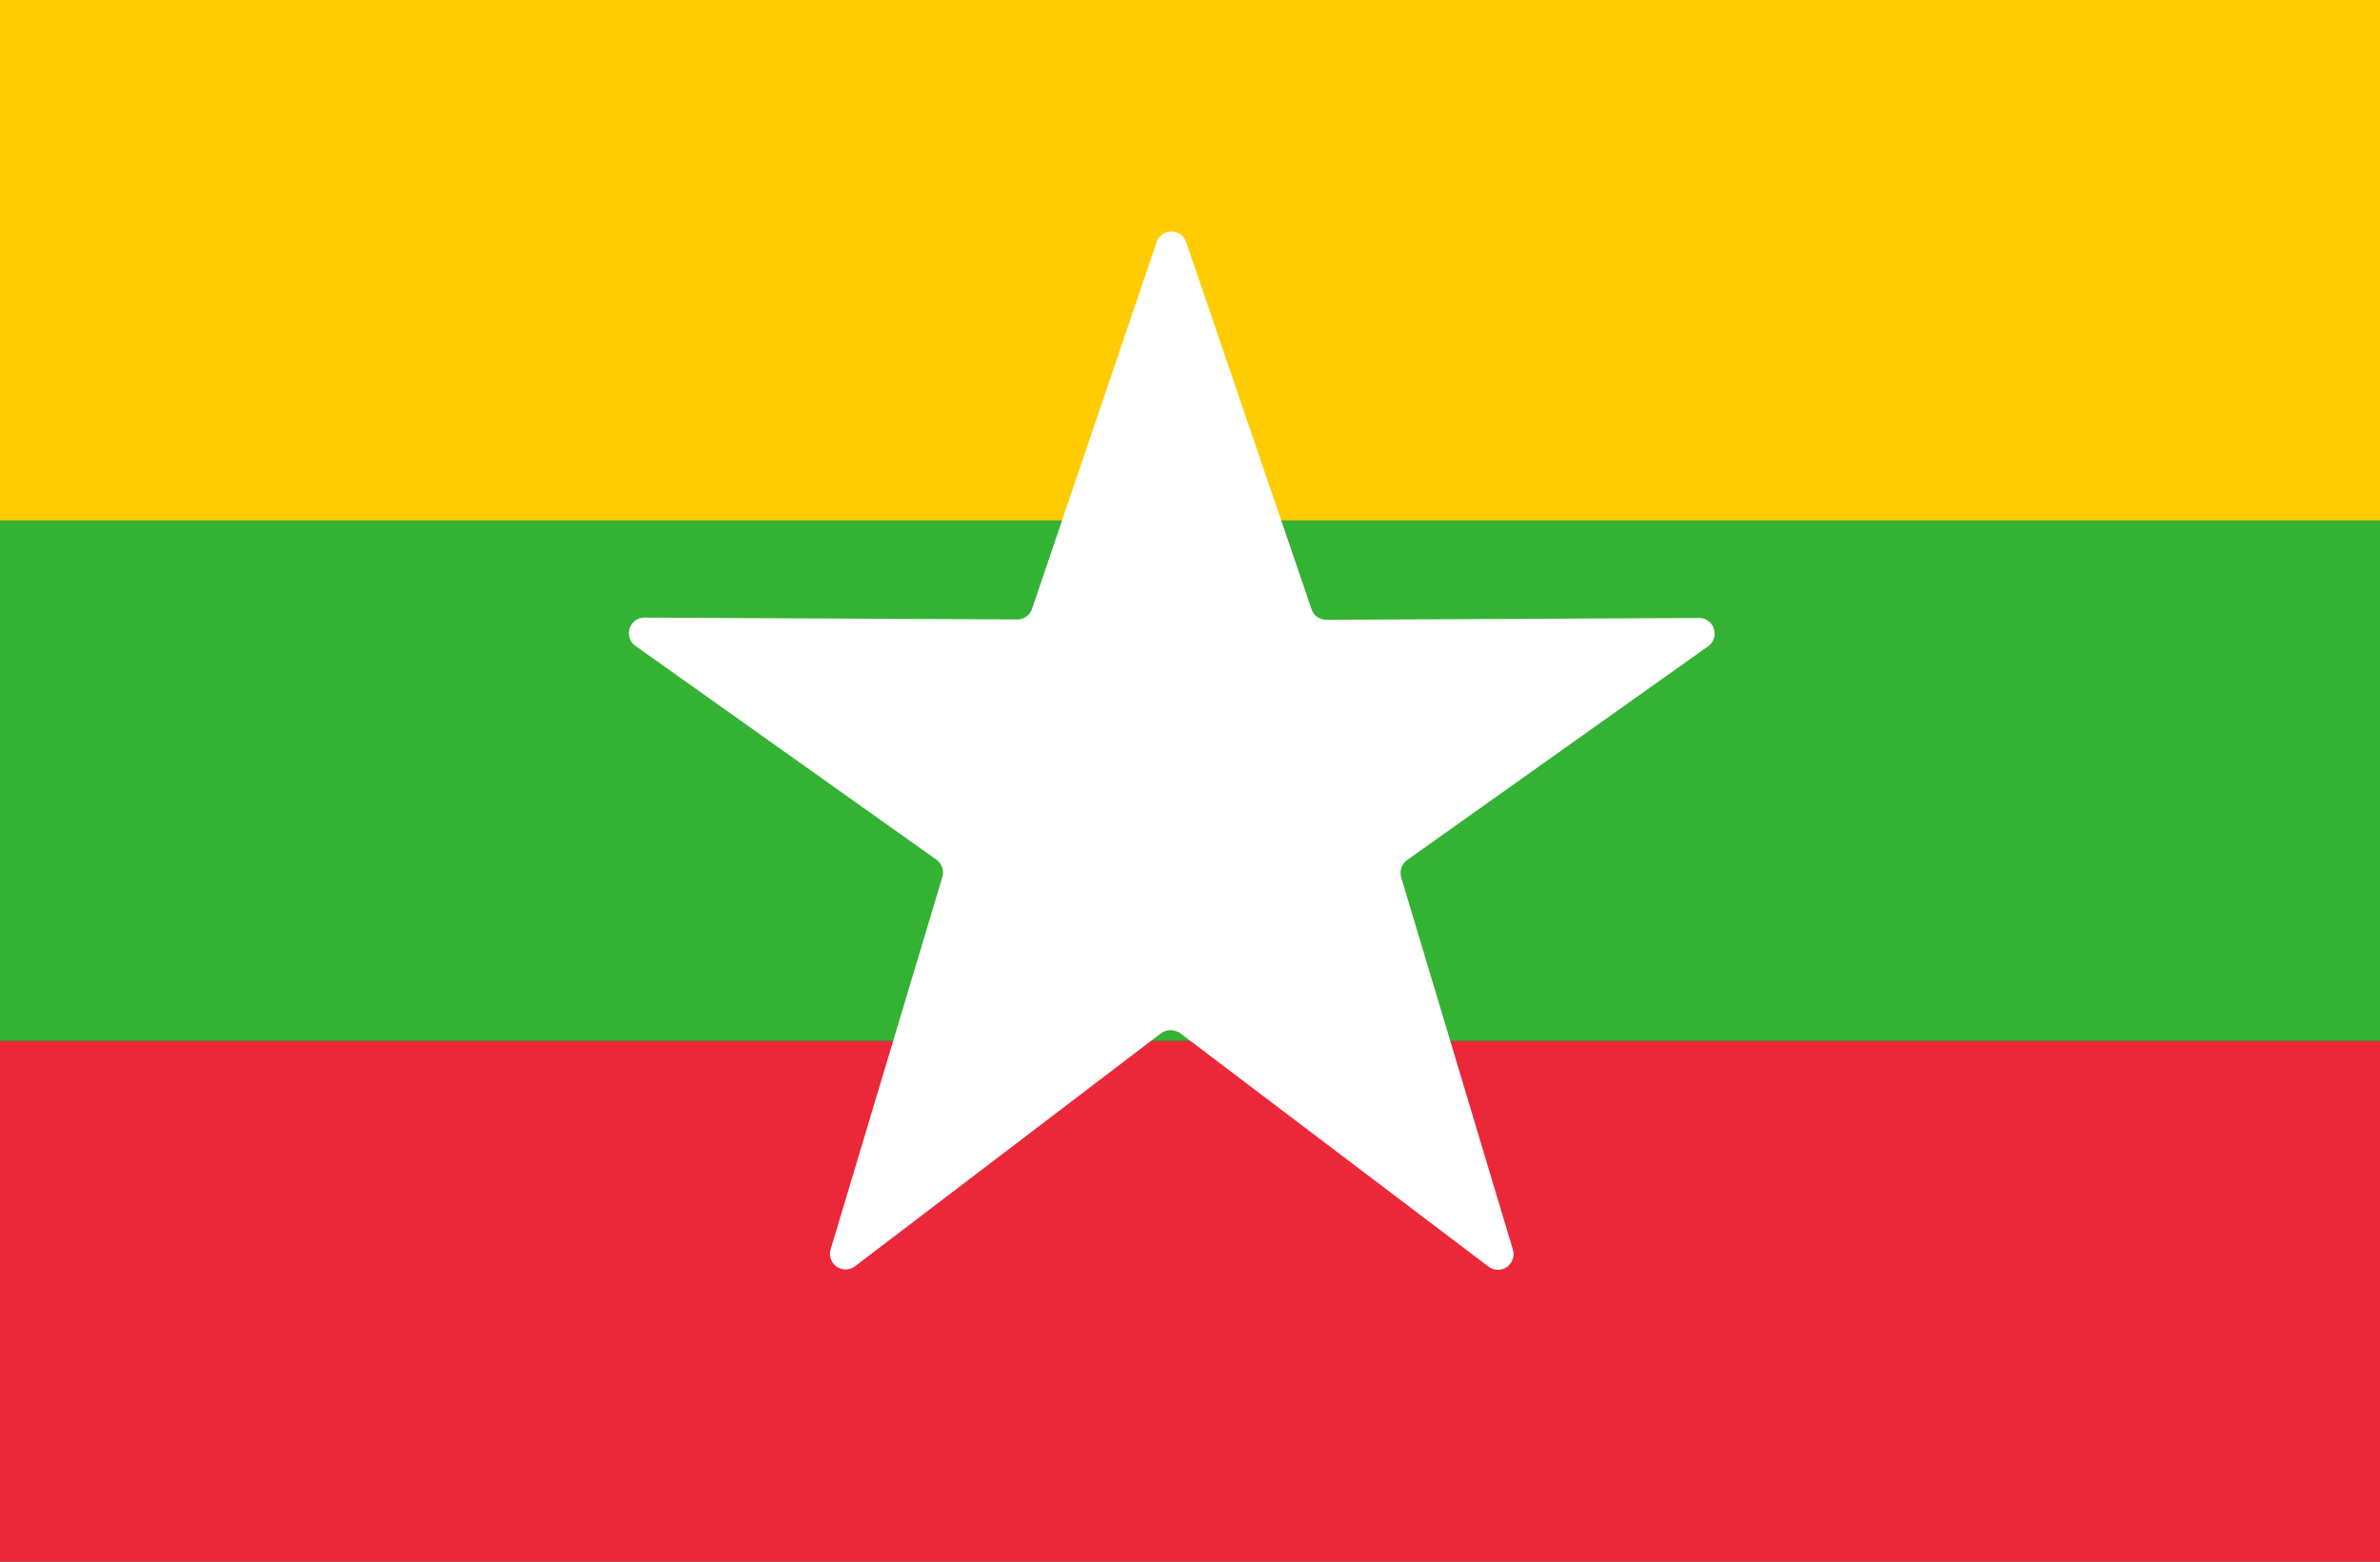
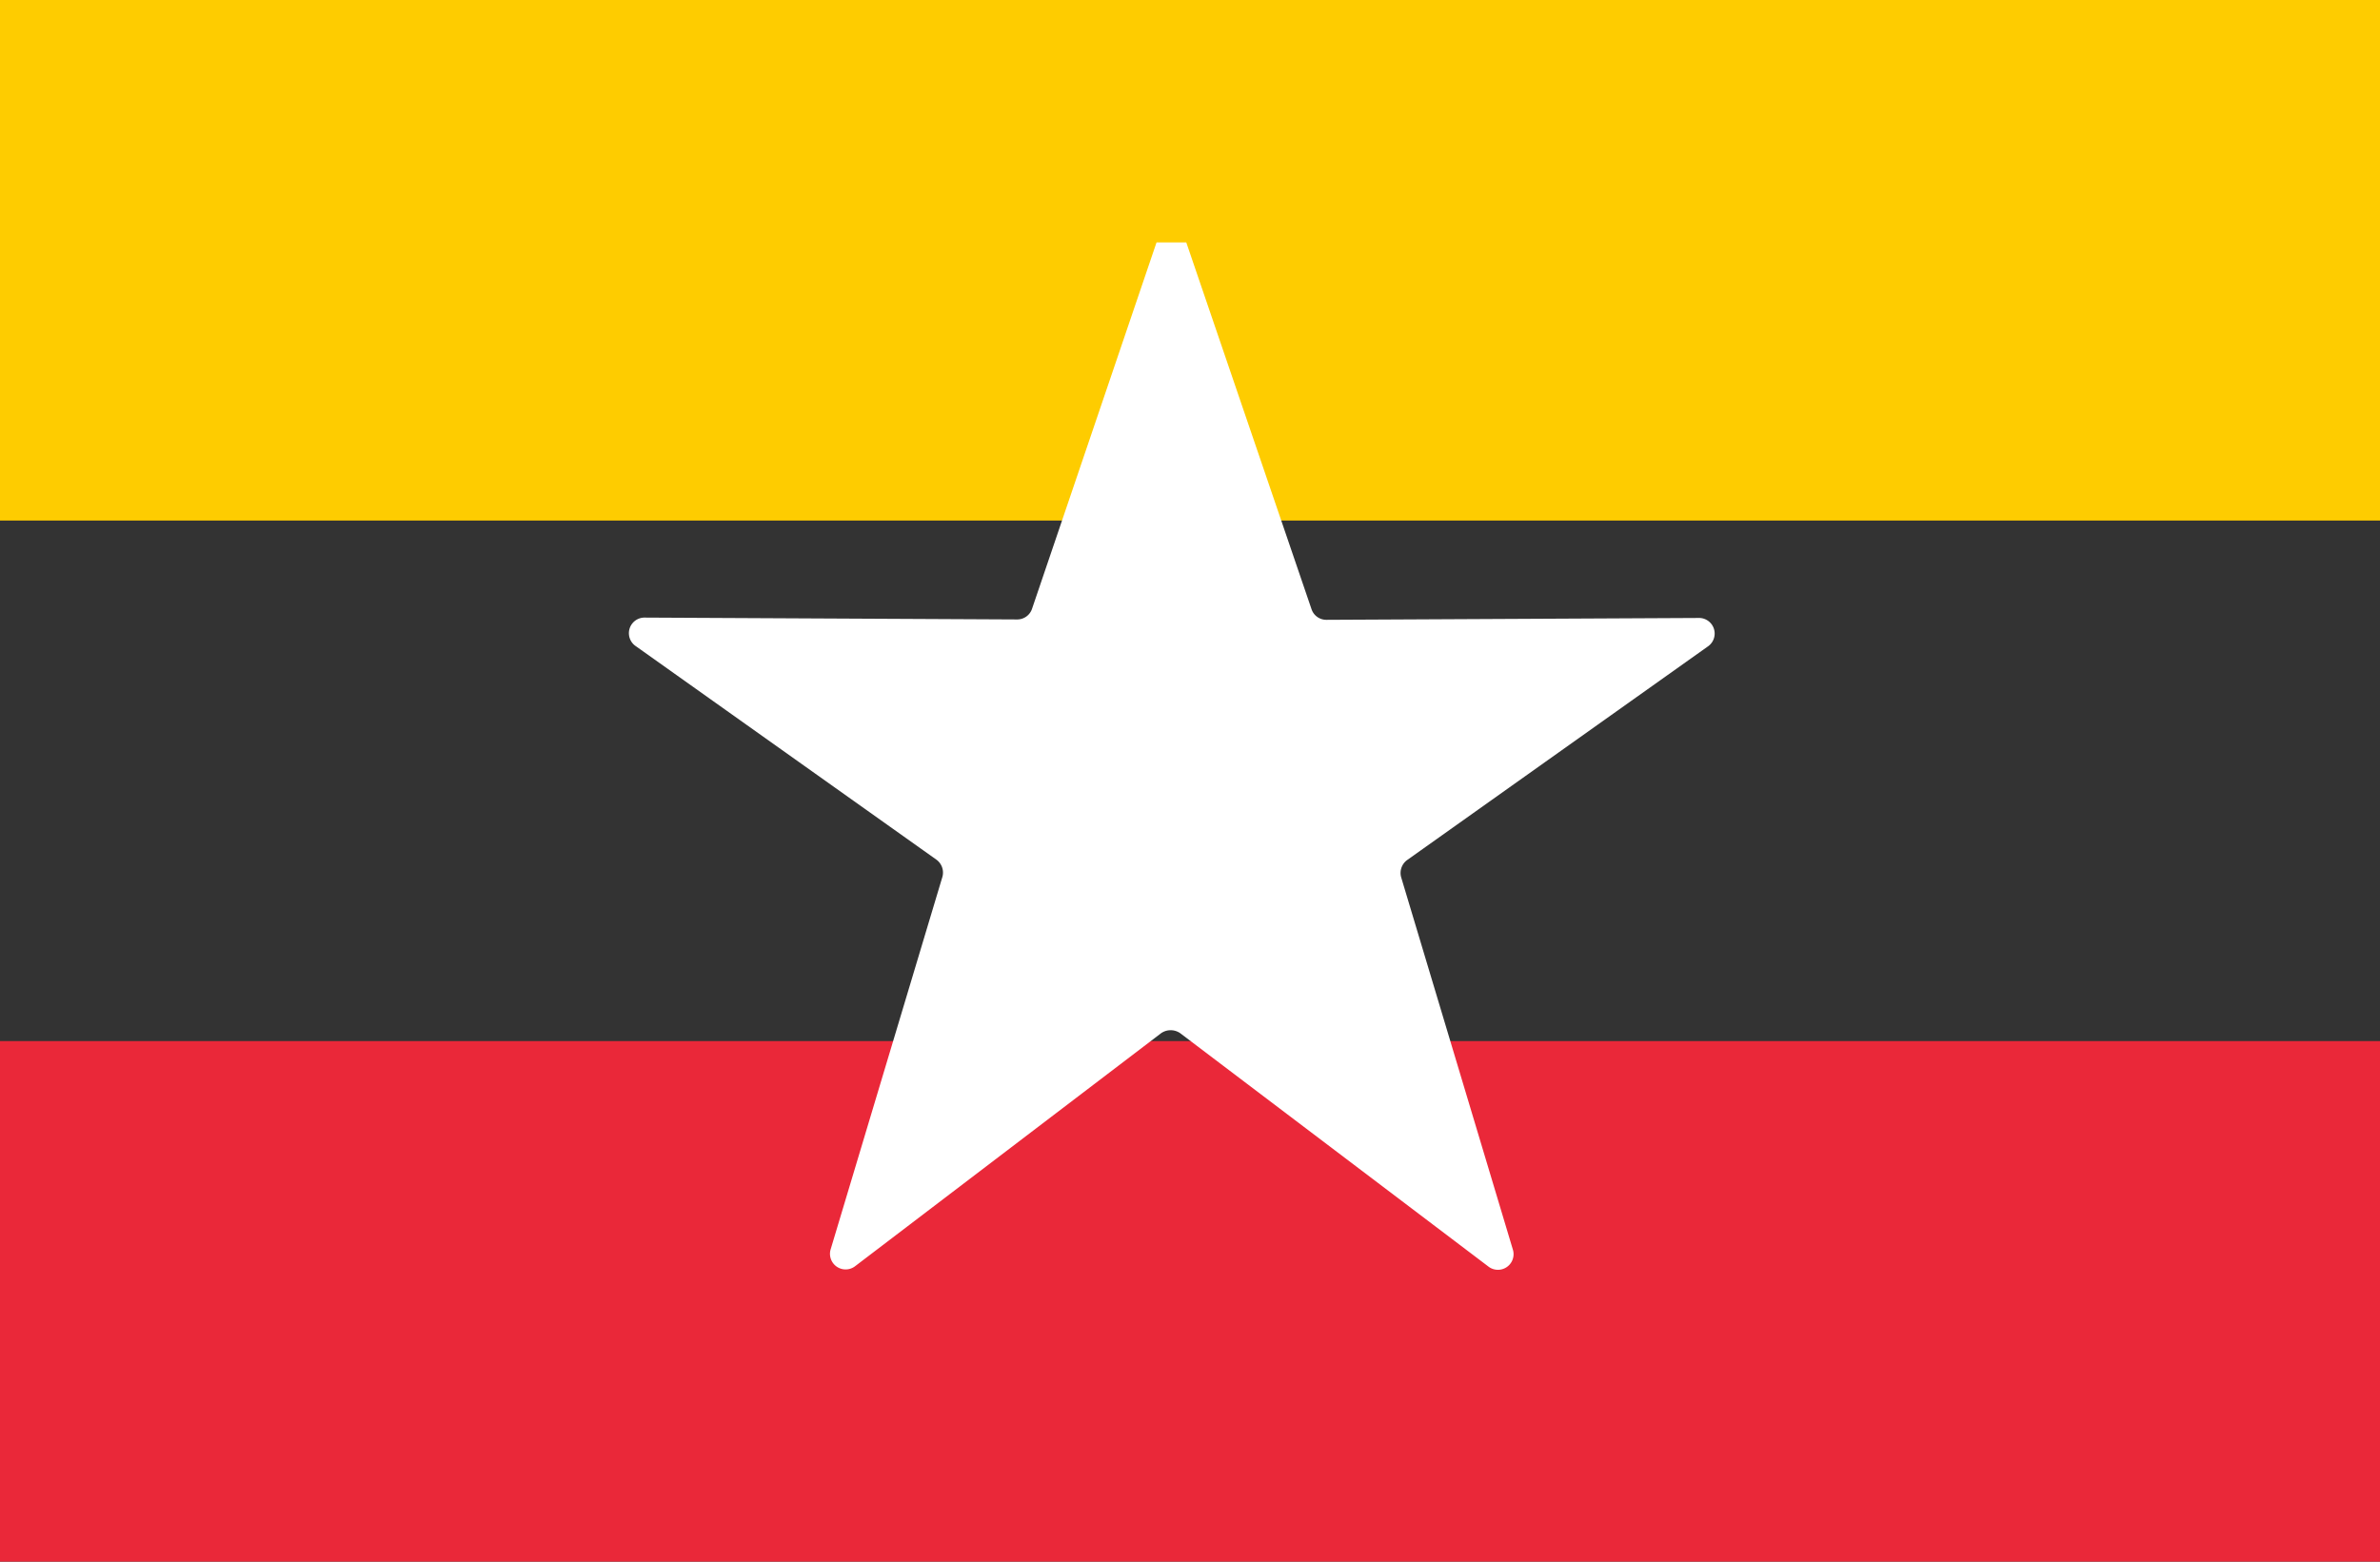
<svg xmlns="http://www.w3.org/2000/svg" viewBox="0 0 64 42">
  <rect x="0" y="0" width="64" height="42" fill="#333333" stroke="none" />
  <defs>
    <style>.cls-1{fill:#fecc00;}.cls-2{fill:#34b233;}.cls-3{fill:#ea2839;}.cls-4{fill:#fff;}</style>
  </defs>
  <title>mm-flag_1</title>
  <g id="Layer_2" data-name="Layer 2">
    <g id="Layer_1-2" data-name="Layer 1">
      <rect class="cls-1" width="64" height="14" />
-       <rect class="cls-2" y="14" width="64" height="14" />
      <rect class="cls-3" y="28" width="64" height="14" />
-       <path class="cls-4" d="M31.9,6.52l3.37,9.87a.42.42,0,0,0,.4.28l10-.05a.42.42,0,0,1,.25.77l-8.08,5.74a.43.43,0,0,0-.16.47l3,10a.42.42,0,0,1-.66.46l-8.28-6.27a.45.45,0,0,0-.52,0L23,34.05a.42.42,0,0,1-.66-.46l3-10a.43.43,0,0,0-.16-.47l-8.08-5.74a.42.42,0,0,1,.25-.77l10,.05a.42.42,0,0,0,.4-.28L31.1,6.52A.42.42,0,0,1,31.9,6.52Z" />
+       <path class="cls-4" d="M31.9,6.52l3.37,9.87a.42.42,0,0,0,.4.28l10-.05a.42.42,0,0,1,.25.77l-8.08,5.74a.43.43,0,0,0-.16.47l3,10a.42.42,0,0,1-.66.46l-8.28-6.27a.45.45,0,0,0-.52,0L23,34.05a.42.42,0,0,1-.66-.46l3-10a.43.43,0,0,0-.16-.47l-8.08-5.74a.42.42,0,0,1,.25-.77l10,.05a.42.42,0,0,0,.4-.28L31.1,6.52Z" />
    </g>
  </g>
</svg>